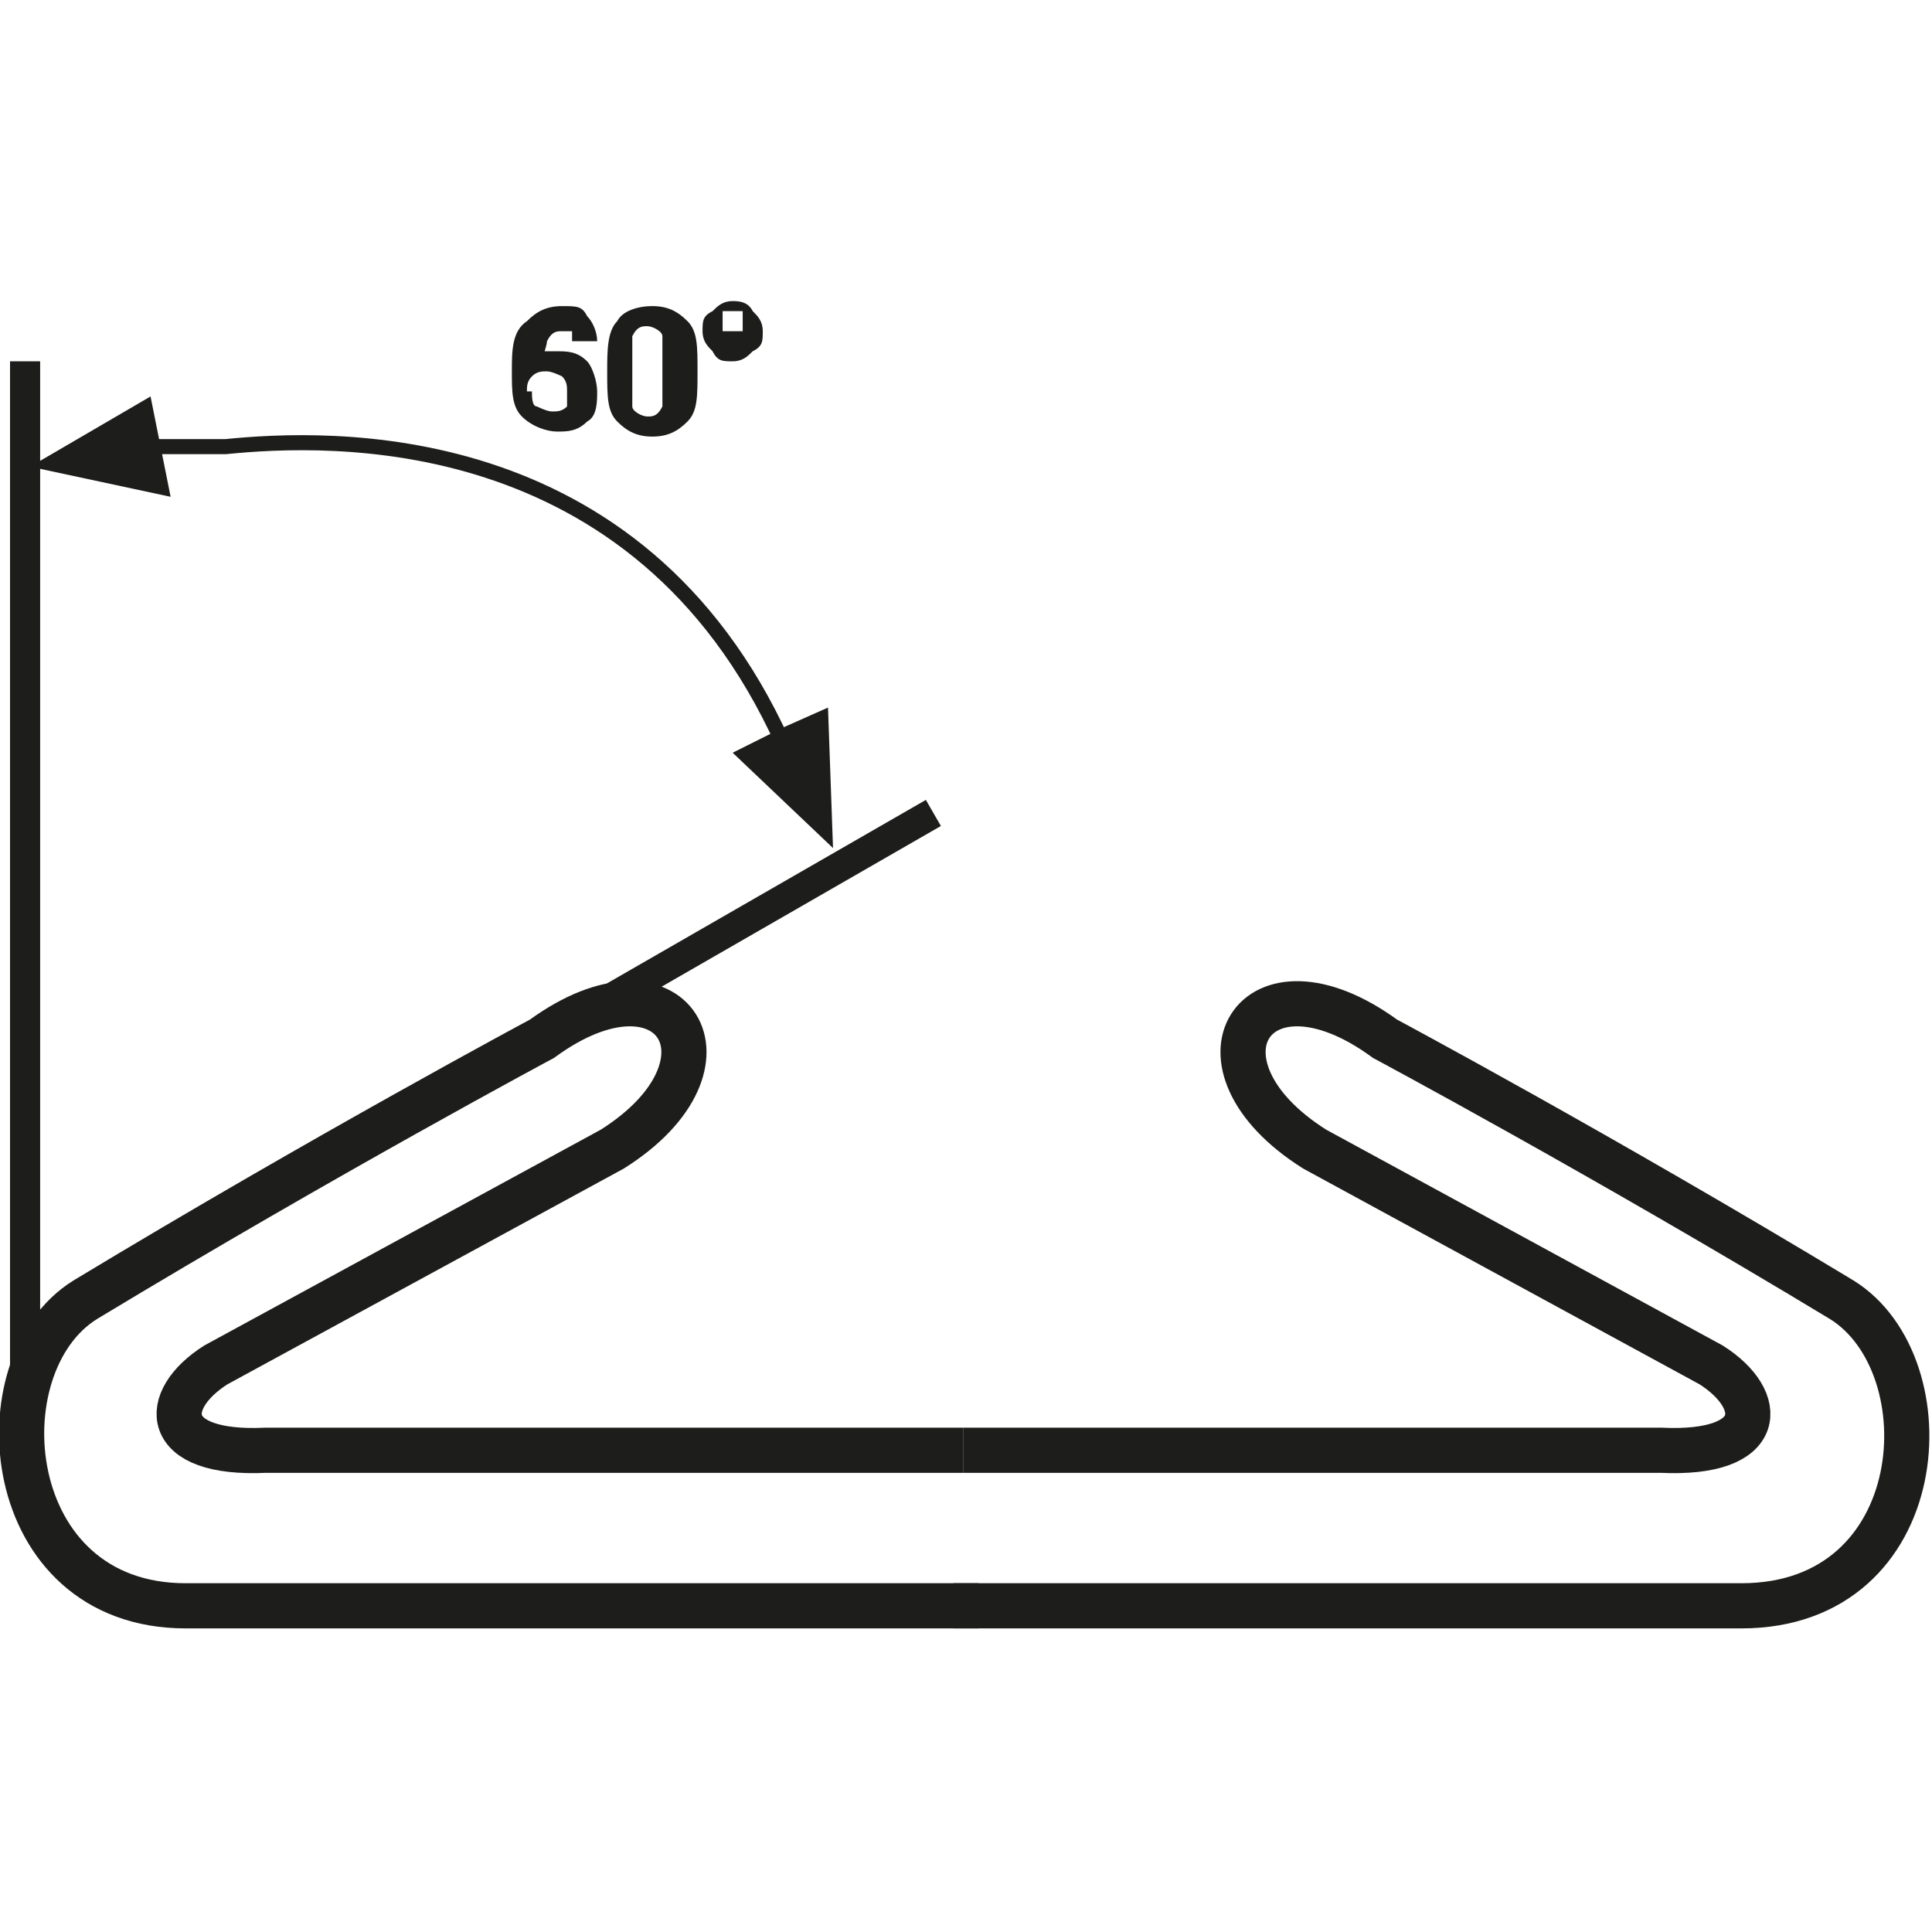
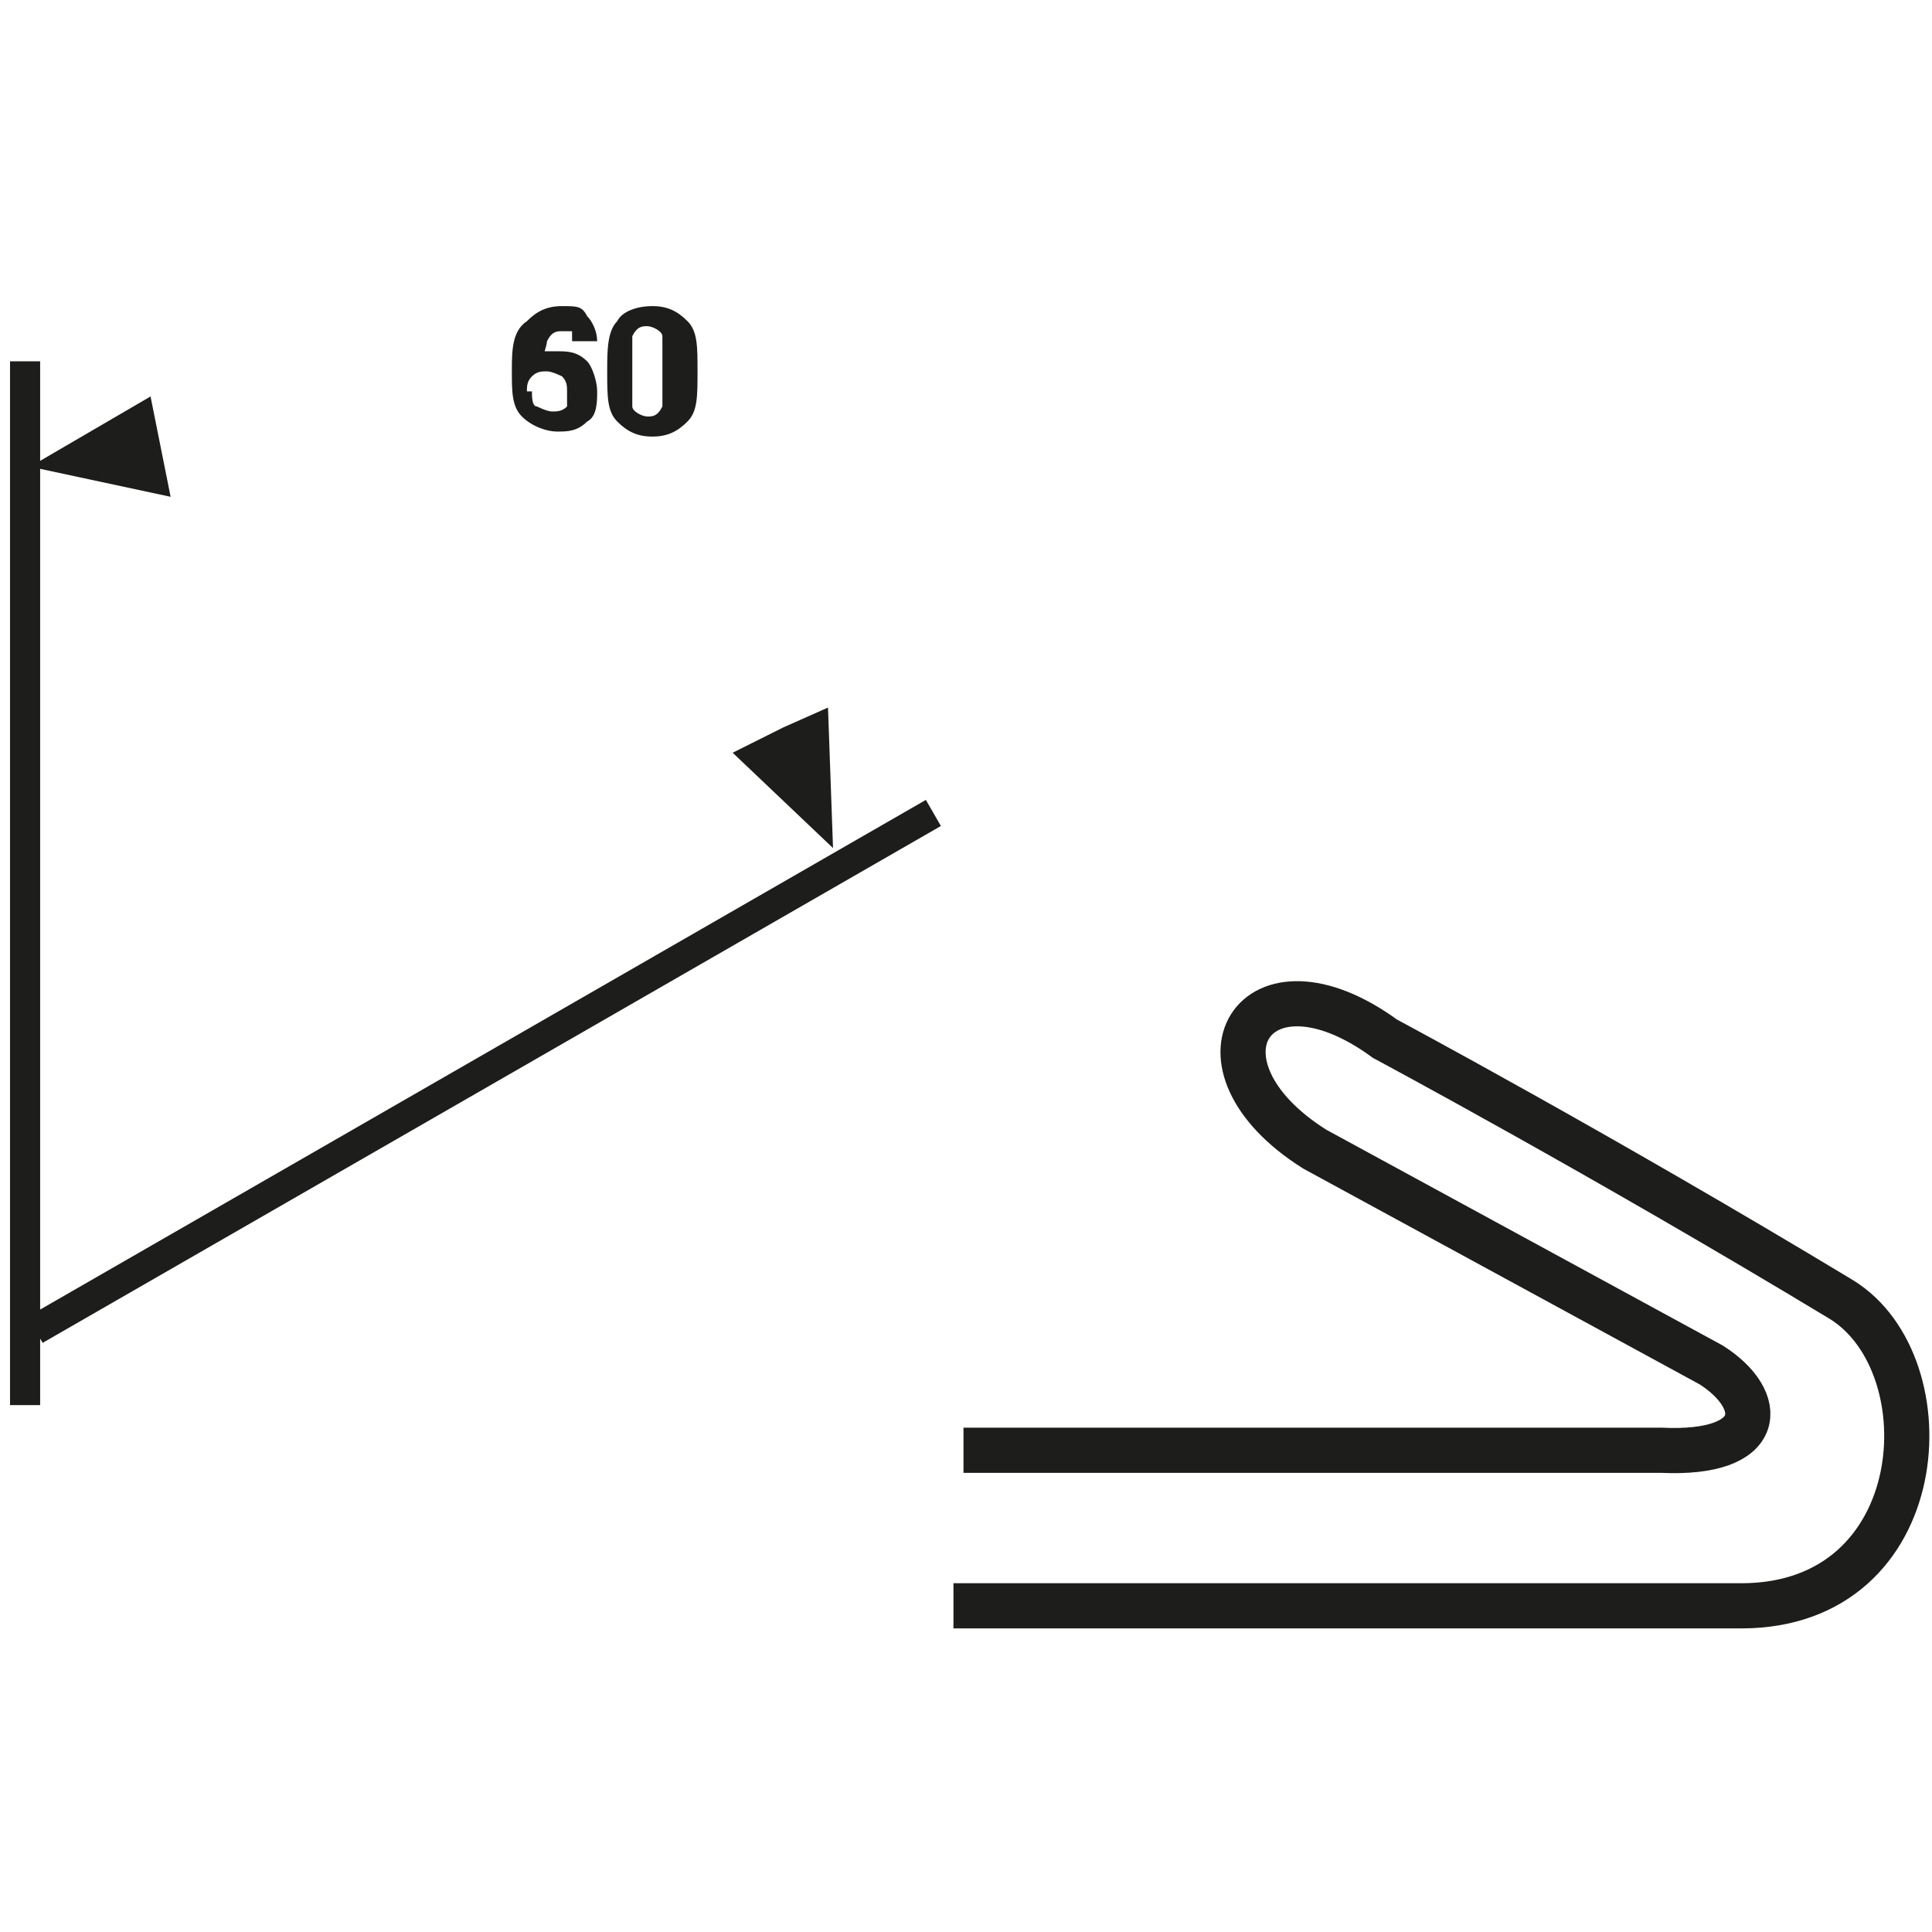
<svg xmlns="http://www.w3.org/2000/svg" id="Ebene_1" version="1.1" viewBox="0 0 38.5 26.5" width="250" height="250">
  <defs>
    <style>
      .st0 {
        stroke-width: .9px;
      }

      .st0, .st1, .st2 {
        stroke: #1d1d1b;
        stroke-miterlimit: 3.9;
      }

      .st0, .st1, .st2, .st3 {
        fill: none;
      }

      .st4 {
        fill: #1d1d1b;
      }

      .st1 {
        stroke-width: .3px;
      }

      .st2 {
        stroke-width: .6px;
      }

      .st5 {
        clip-path: url(#clippath-1);
      }

      .st6 {
        clip-path: url(#clippath);
      }
    </style>
    <clipPath id="clippath">
      <rect class="st3" x="0" y="0" width="38.5" height="26.5" />
    </clipPath>
    <clipPath id="clippath-1">
      <rect class="st3" x="0" y="0" width="38.5" height="26.5" />
    </clipPath>
  </defs>
  <g class="st6">
    <path class="st0" d="M19,26h15.7c3.8,0,4.1-4.8,2-6.1-4.8-2.9-9.1-5.2-9.1-5.2-2.6-1.9-4.1.5-1.4,2.2l7.9,4.3c1.1.7,1.1,1.8-1,1.7h-13.9" />
    <path class="st2" d="M18.6,10.2L.7,20.5M.5,1.2v20.8" />
-     <path class="st1" d="M3,2.9c.4,0,1,0,1.5,0,2-.2,8.2-.5,11.1,5.9" />
  </g>
  <polygon class="st4" points=".6 3.3 3.4 3.9 3.2 2.9 3 1.9 .6 3.3" />
  <polygon class="st4" points="15.6 8.5 16.5 8.1 16.6 10.9 14.6 9 15.6 8.5" />
  <g class="st5">
    <path class="st4" d="M10.6,1.1c0,0,.1-.1.2-.1,0,0,.2,0,.3,0,.2,0,.4,0,.6.2.1.1.2.4.2.6s0,.5-.2.6c-.2.2-.4.2-.6.2s-.5-.1-.7-.3c-.2-.2-.2-.5-.2-.9s0-.8.3-1c.2-.2.4-.3.7-.3s.4,0,.5.2c.1.1.2.3.2.5h-.5c0,0,0-.1,0-.2,0,0-.1,0-.2,0s-.2,0-.3.2c0,.1-.1.3-.1.5M10.6,1.8c0,.1,0,.3.1.3,0,0,.2.1.3.1s.2,0,.3-.1c0,0,0-.2,0-.3s0-.2-.1-.3c0,0-.2-.1-.3-.1s-.2,0-.3.1-.1.2-.1.3" />
    <path class="st4" d="M12.1,1.4c0-.4,0-.8.2-1,.1-.2.4-.3.7-.3s.5.1.7.3c.2.2.2.5.2,1s0,.8-.2,1c-.2.2-.4.3-.7.3s-.5-.1-.7-.3c-.2-.2-.2-.5-.2-1M12.6,1.4c0,.3,0,.5,0,.7,0,.1.2.2.3.2s.2,0,.3-.2c0-.1,0-.4,0-.7s0-.5,0-.7c0-.1-.2-.2-.3-.2s-.2,0-.3.2c0,.1,0,.4,0,.7" />
-     <path class="st4" d="M14.6,0c.1,0,.3,0,.4.2.1.1.2.2.2.4s0,.3-.2.4c-.1.1-.2.2-.4.2s-.3,0-.4-.2c-.1-.1-.2-.2-.2-.4s0-.3.2-.4c.1-.1.2-.2.4-.2M14.6.2c0,0-.2,0-.2,0,0,0,0,.1,0,.2s0,.2,0,.2c0,0,.1,0,.2,0s.2,0,.2,0c0,0,0-.1,0-.2s0-.2,0-.2c0,0-.1,0-.2,0" />
-     <path class="st0" d="M19.5,26H3.7c-3.7,0-4.1-4.8-2-6.1,4.8-2.9,9.1-5.2,9.1-5.2,2.6-1.9,4.1.5,1.4,2.2l-7.9,4.3c-1.1.7-1.1,1.8,1,1.7h13.9" />
  </g>
</svg>